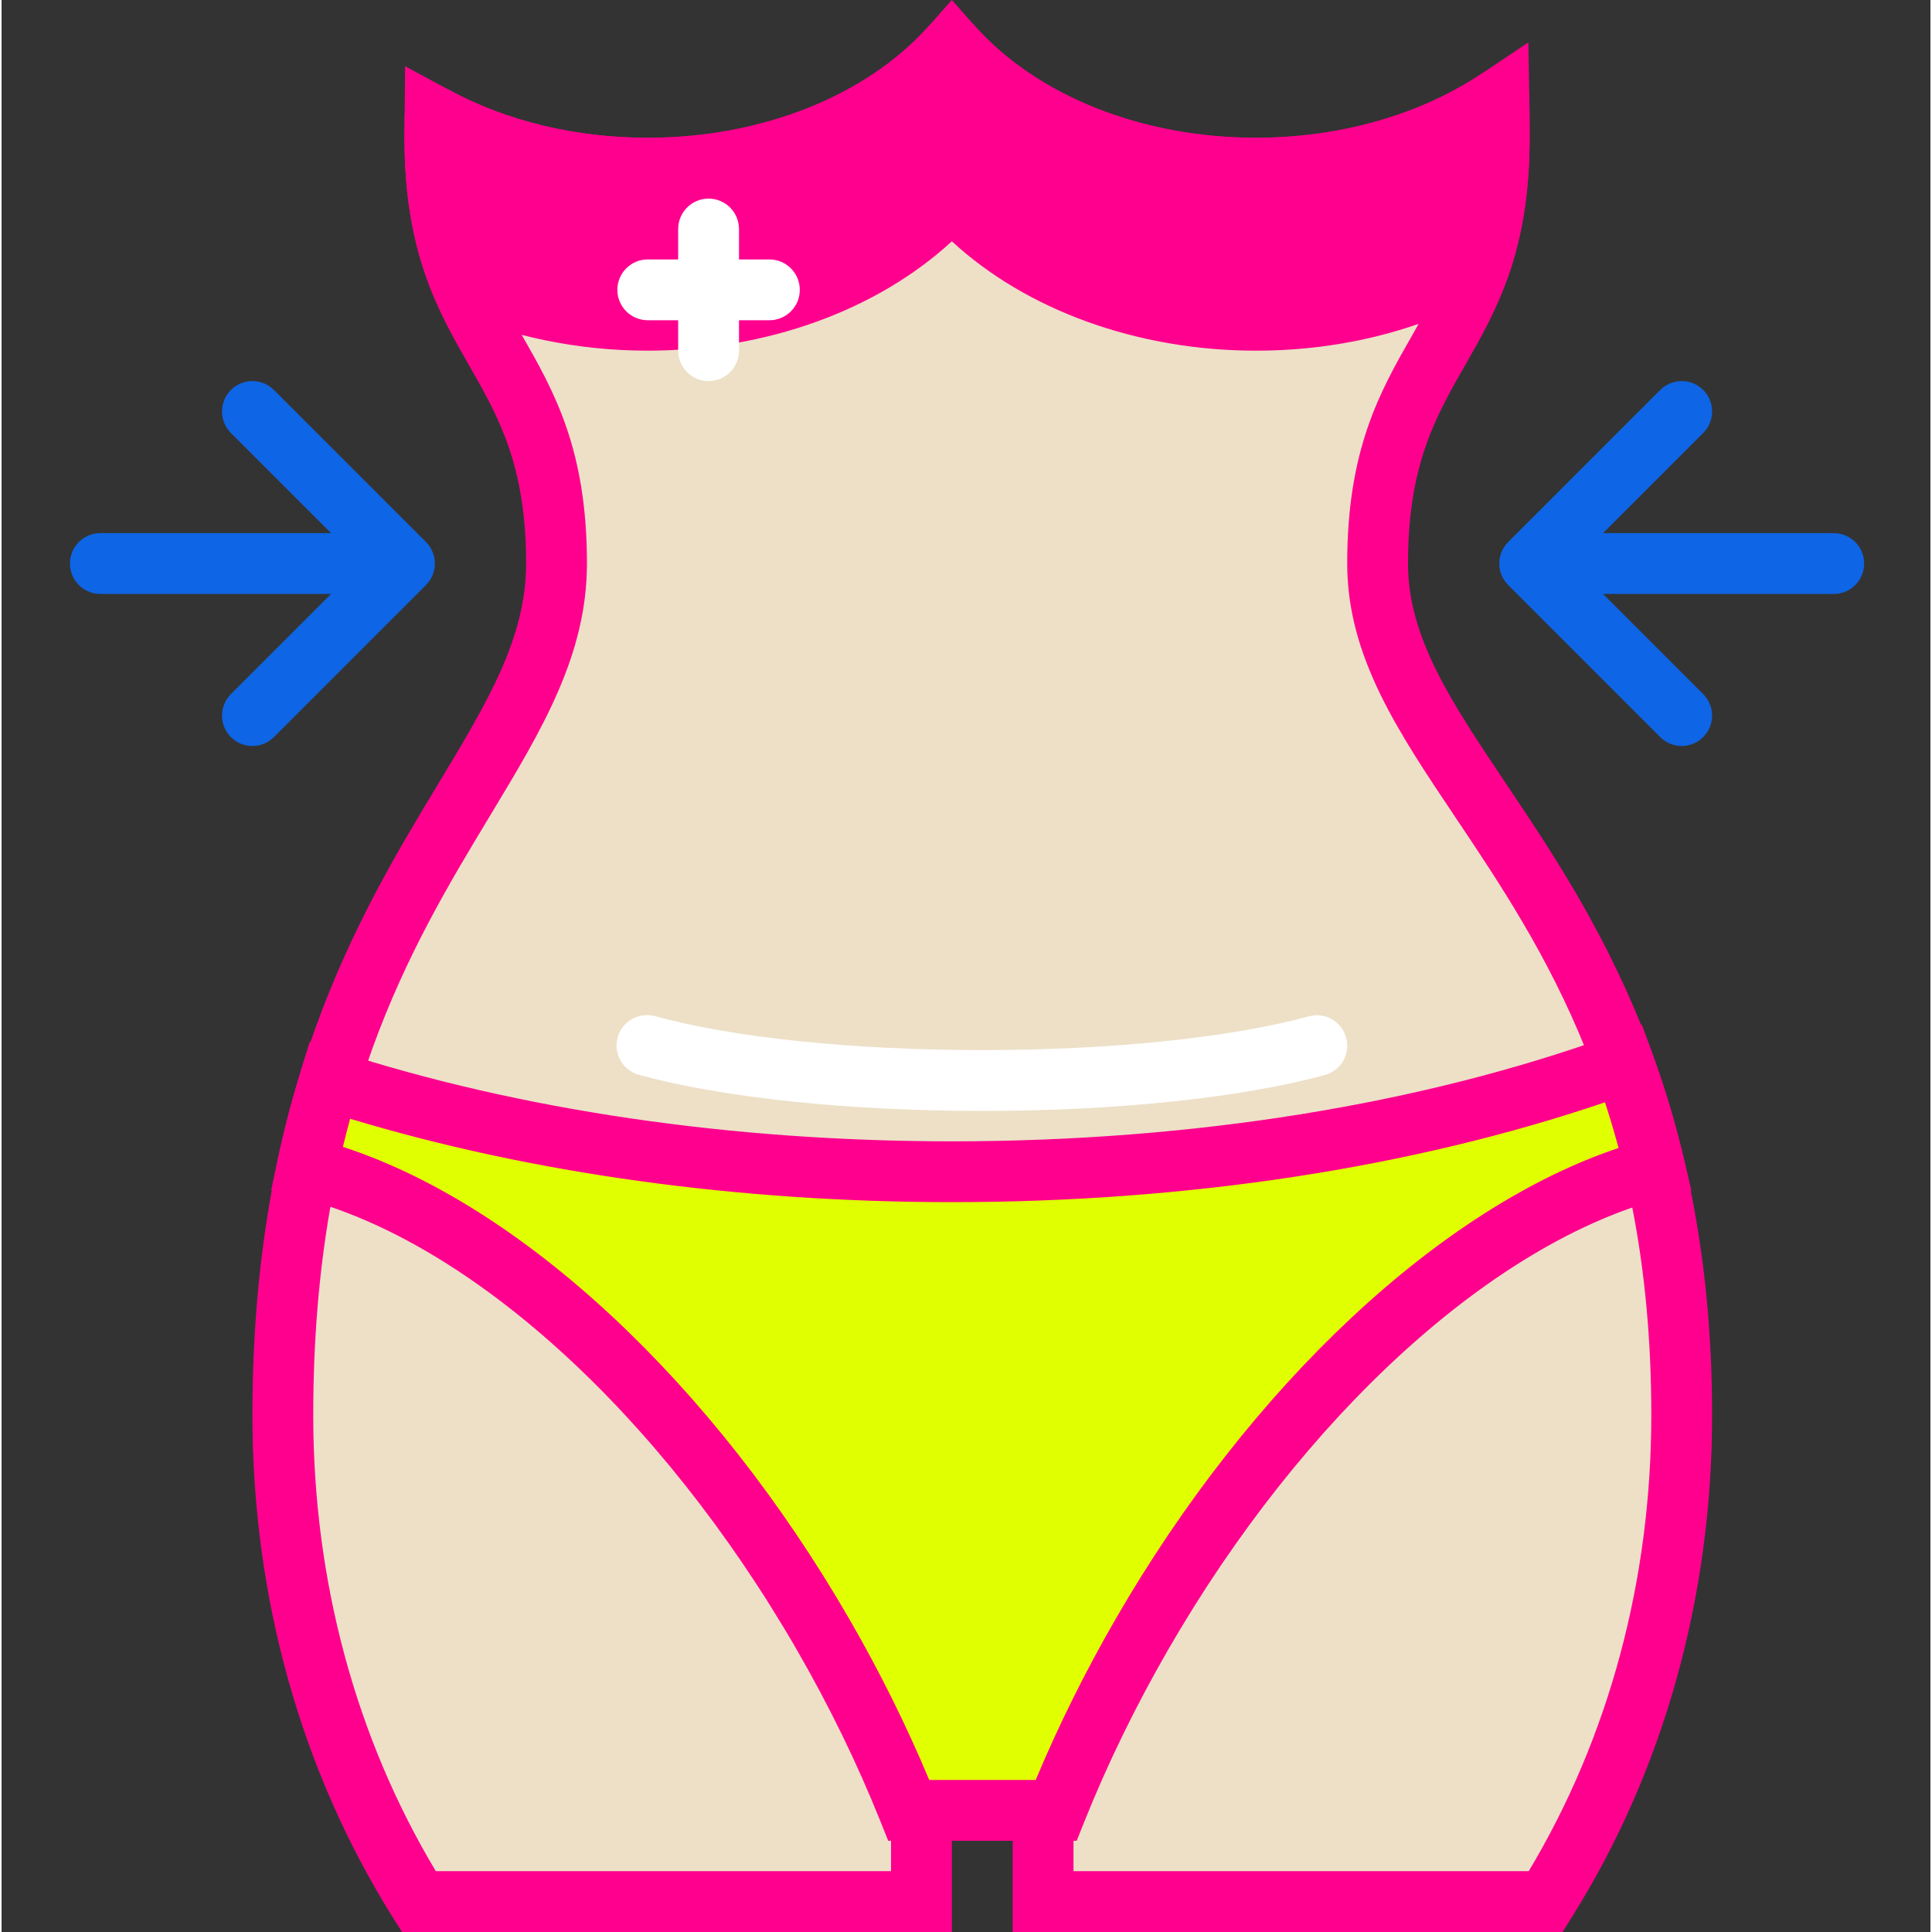
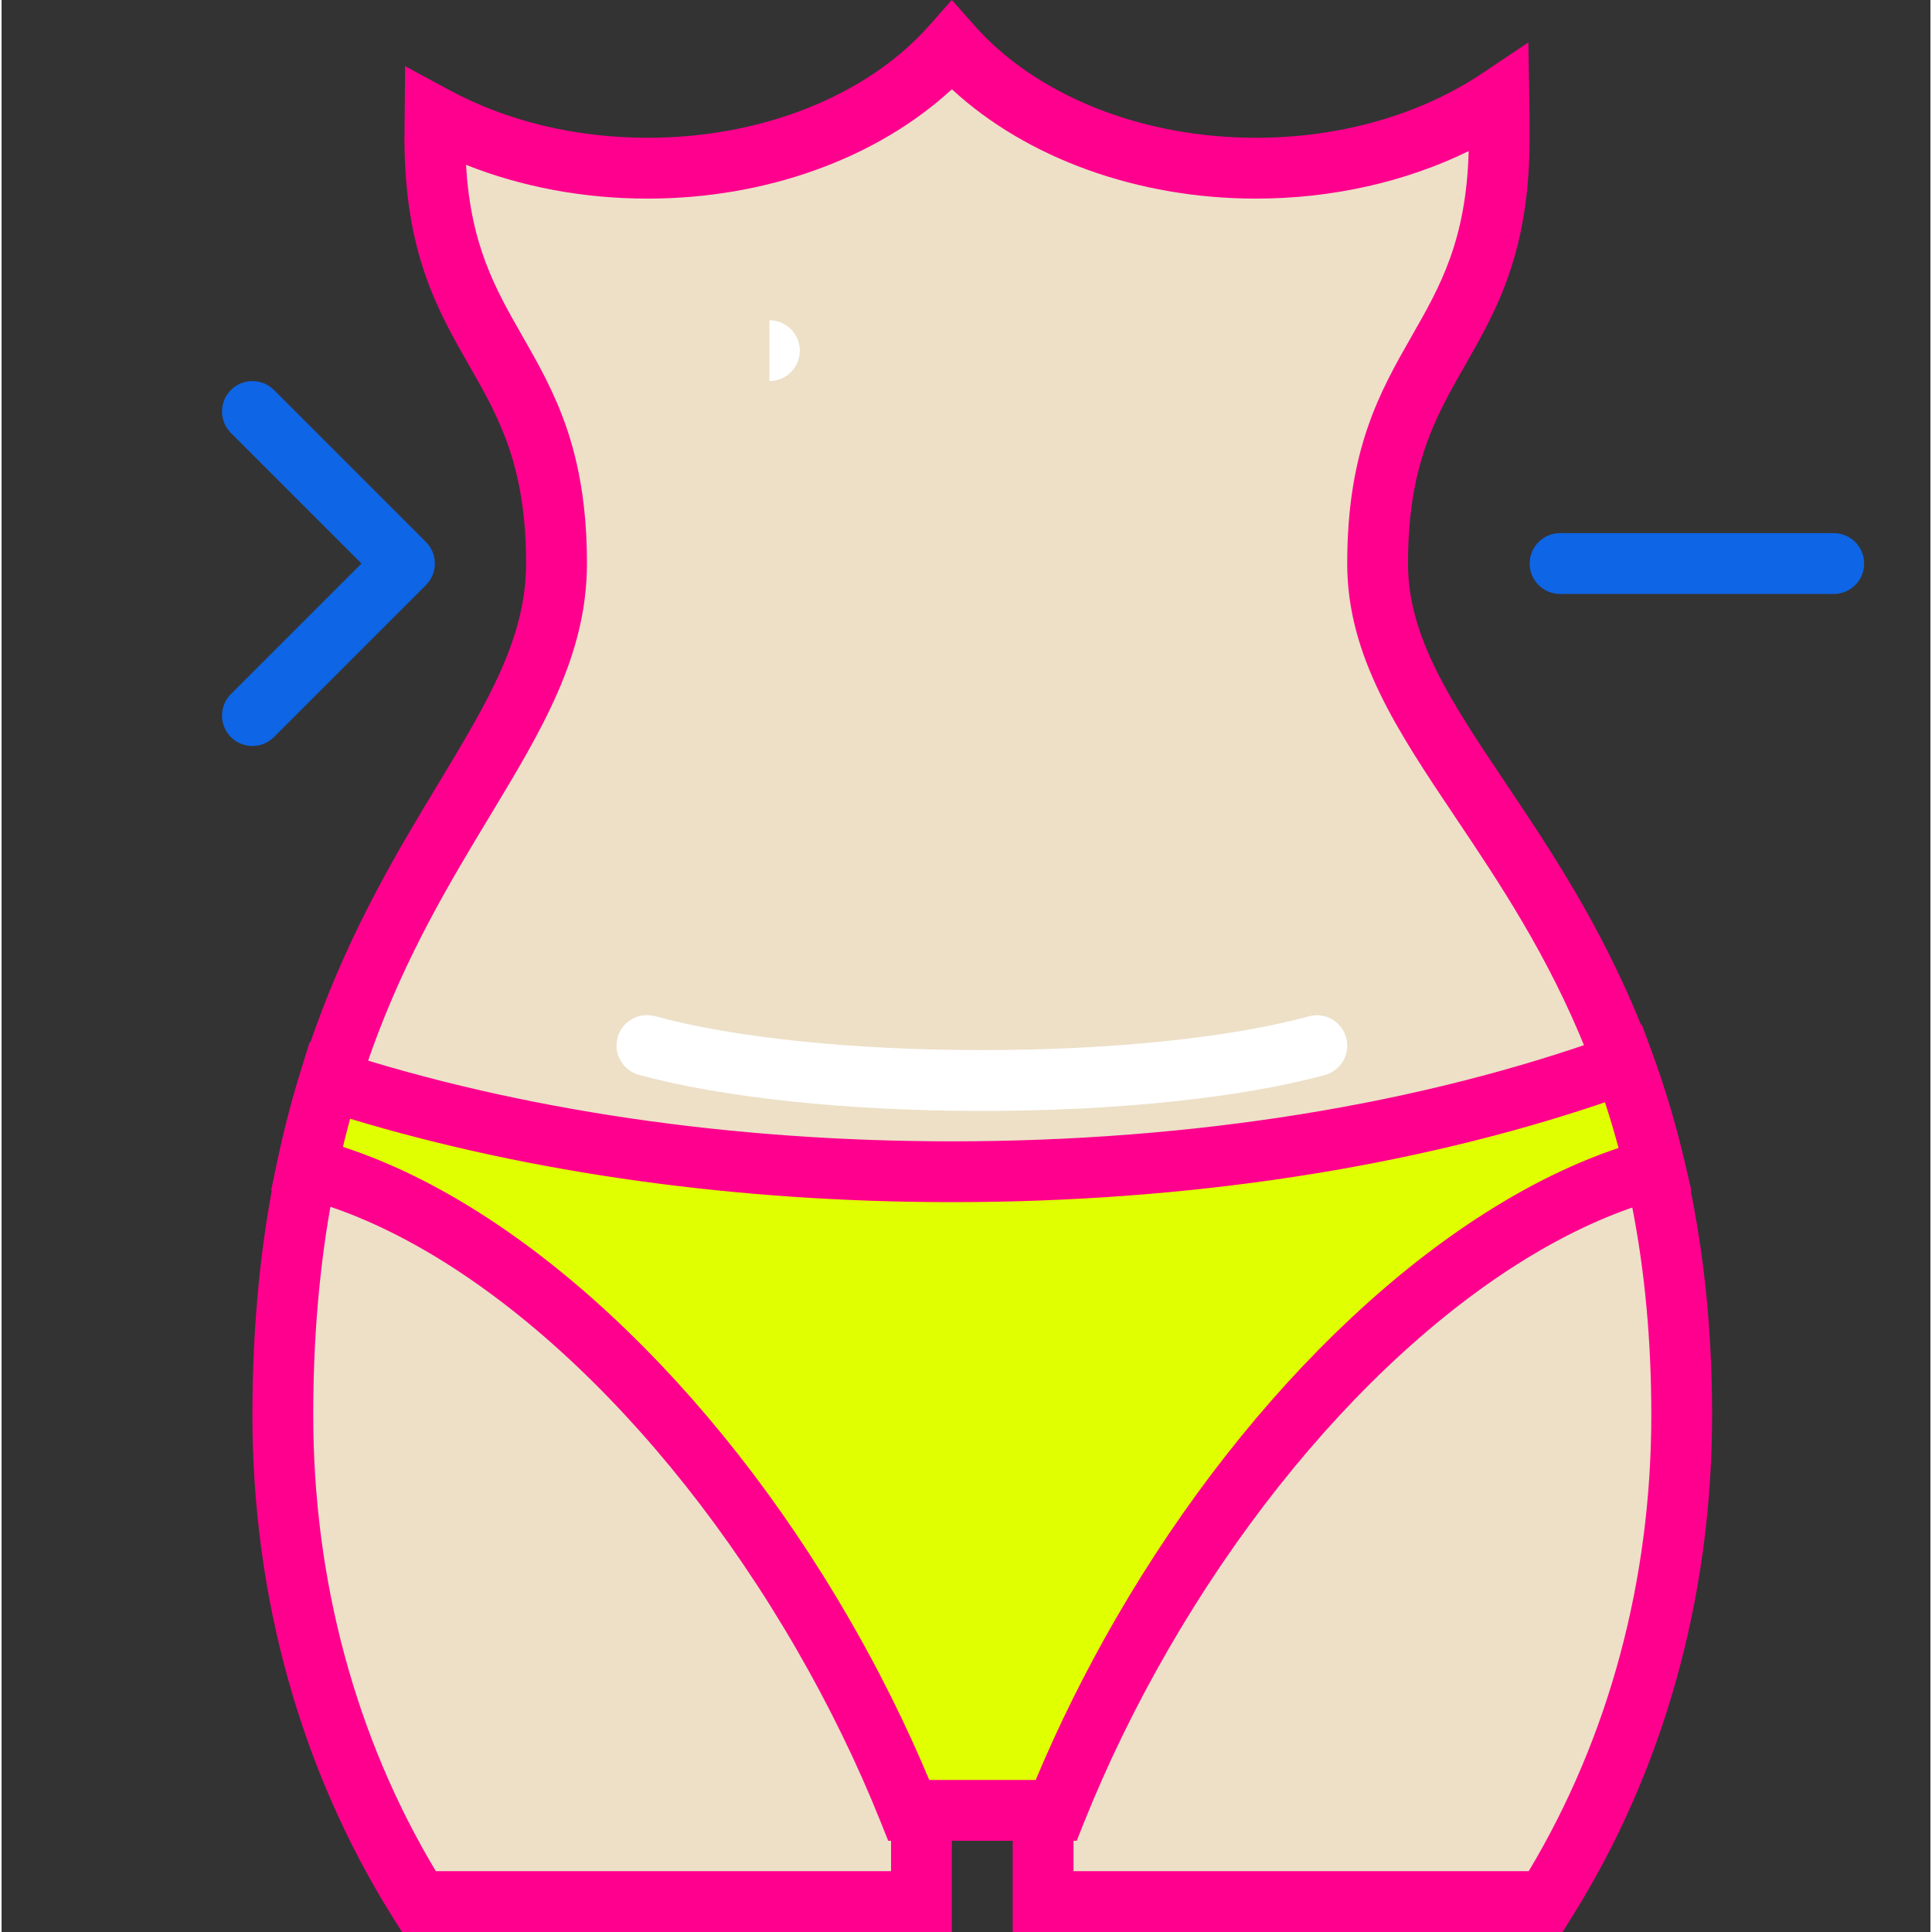
<svg xmlns="http://www.w3.org/2000/svg" height="512px" viewBox="-15 0 433 433.705" width="512px" class="">
  <rect x="-15" y="0" width="433" height="433.705" fill="#333333" stroke="none" />
  <g>
    <path d="m191.5 426.879h-112.836c-19.188-30.57-30.523-68.344-30.523-109.227 0-116.055 61.438-143.359 61.438-191.148 0-47.785-27.305-47.785-27.305-95.574 0-1.566.008-3.129.027-4.688 13.445 7.25 29.938 11.516 47.758 11.516 28.496 0 53.59-10.91 68.266-27.465 14.68 16.555 39.773 27.465 68.27 27.465 20.941 0 40.055-5.895 54.535-15.594.055 2.902.078 5.828.078 8.766 0 47.789-27.309 47.789-27.309 95.574 0 47.789 68.266 75.094 68.266 191.148 0 40.883-11.336 78.656-30.523 109.227h-112.836v-20.48h-27.305zm0 0" fill="#d7e9ff" fill-rule="evenodd" data-original="#D7E9FF" class="" style="fill:#EDE0C7" data-old_color="#EDE0C6" />
    <path d="m335.414 433.703h-123.434v-20.477h-13.656v20.477h-123.434l-2.008-3.199c-20.656-32.898-31.57-71.926-31.57-112.852 0-72.594 24.043-112.422 41.602-141.508 11.082-18.359 19.84-32.859 19.84-49.641 0-22.078-6.195-32.922-12.754-44.398-7.156-12.52-14.555-25.469-14.555-51.176l.148-16.066 9.945 5.367c12.977 7 28.371 10.699 44.52 10.699 25.574 0 49.188-9.406 63.16-25.164l5.105-5.766 5.109 5.766c13.973 15.758 37.586 25.164 63.16 25.164 18.816 0 36.836-5.125 50.742-14.438l10.406-6.965.215 12.52c.051 2.945.07 5.906.07 8.887 0 25.707-7.395 38.652-14.551 51.176-6.555 11.477-12.75 22.316-12.75 44.395 0 16.602 9.699 31.062 21.977 49.367 19.535 29.125 46.289 69.016 46.289 141.781 0 40.926-10.914 79.953-31.57 112.852zm-109.781-13.652h102.188c18.016-30.047 27.52-65.363 27.52-102.398 0-68.617-24.387-104.969-43.977-134.176-13.035-19.434-24.289-36.219-24.289-56.973 0-25.703 7.395-38.652 14.551-51.172 6.258-10.945 12.18-21.32 12.715-41.414-14.16 6.926-30.711 10.668-47.742 10.668-26.566 0-51.512-9.074-68.27-24.555-16.754 15.48-41.699 24.555-68.266 24.555-14.371 0-28.27-2.602-40.793-7.582 1.027 18.102 6.656 27.957 12.582 38.328 7.156 12.52 14.555 25.469 14.555 51.172 0 20.578-10.105 37.324-21.805 56.699-17.66 29.258-39.637 65.656-39.637 134.449 0 37.035 9.504 72.352 27.52 102.398h102.188v-20.48h40.961zm0 0" fill="#0e65e5" data-original="#0E65E5" class="active-path" style="fill:#FF008E" data-old_color="#FF0096" />
-     <path d="m130.059 71.891c28.496 0 53.59-10.91 68.266-27.465 14.68 16.555 39.773 27.465 68.27 27.465 19.074 0 36.582-4.93 50.504-13.125 2.465-7.359 4.109-16.16 4.109-27.836 0-2.938-.023-5.863-.078-8.766-14.48 9.699-33.594 15.594-54.535 15.594-28.496 0-53.59-10.91-68.27-27.465-14.676 16.555-39.77 27.465-68.266 27.465-17.82 0-34.312-4.266-47.758-11.516-.02 1.559-.027 3.121-.027 4.688 0 14.117 2.41 24.016 5.766 32.254 12.289 5.523 26.652 8.707 42.02 8.707zm0 0" fill="#0e65e5" fill-rule="evenodd" data-original="#0E65E5" class="active-path" style="fill:#FF008E" data-old_color="#FF0096" />
-     <path d="m266.594 78.719c-26.566 0-51.512-9.074-68.27-24.551-16.754 15.477-41.699 24.551-68.266 24.551-15.762 0-31.262-3.219-44.816-9.309-1.602-.719-2.863-2.027-3.527-3.652-4.277-10.5-6.27-21.566-6.27-34.828l.027-4.762c.027-2.395 1.301-4.594 3.359-5.809 2.055-1.223 4.609-1.266 6.707-.125 12.977 7 28.371 10.699 44.52 10.699 25.574 0 49.188-9.406 63.16-25.164 2.59-2.934 7.625-2.934 10.215 0 13.973 15.754 37.586 25.16 63.16 25.16 18.816 0 36.836-5.125 50.742-14.438 2.07-1.387 4.746-1.531 6.957-.371 2.215 1.152 3.625 3.434 3.664 5.926.051 2.945.07 5.906.07 8.887 0 11.215-1.461 21.027-4.461 30-.516 1.562-1.59 2.883-3.008 3.715-15.629 9.203-34.289 14.07-53.965 14.07zm-68.27-41.121c1.953 0 3.812.832 5.109 2.301 13.973 15.758 37.586 25.168 63.16 25.168 16.297 0 31.727-3.77 44.797-10.906 1.801-6.16 2.758-12.707 2.949-20.242-14.16 6.93-30.715 10.668-47.746 10.668-26.566 0-51.512-9.074-68.27-24.555-16.754 15.48-41.699 24.555-68.266 24.555-14.367 0-28.266-2.602-40.789-7.582.449 7.75 1.781 14.594 4.109 21.047 11.191 4.594 23.816 7.016 36.68 7.016 25.574 0 49.188-9.41 63.16-25.168 1.293-1.465 3.156-2.301 5.105-2.301zm0 0" fill="#0e65e5" data-original="#0E65E5" class="active-path" style="fill:#FF008E" data-old_color="#FF0096" />
    <path d="m356.188 262.379c-1.977-8.5-4.371-16.348-7.047-23.641-42.086 15.266-94.281 24.301-150.816 24.301-51.645 0-99.676-7.539-139.684-20.484-1.902 6.152-3.621 12.684-5.09 19.656 38.602 9.84 83.523 48.68 115.859 104.684 7.586 13.137 14.008 26.398 19.25 39.504h33.066c5.246-13.105 11.668-26.363 19.25-39.504 32.156-55.695 76.758-94.41 115.211-104.516zm0 0" fill="#94c1ff" fill-rule="evenodd" data-original="#94C1FF" class="" style="fill:#E0FF00" data-old_color="#E8FF00" />
    <path d="m226.348 413.227h-42.309l-1.719-4.289c-5.219-13.047-11.555-26.039-18.824-38.625-30.496-52.82-73.27-91.707-111.633-101.484l-6.34-1.617 1.348-6.406c1.438-6.832 3.203-13.652 5.246-20.266l2.043-6.617 6.586 2.133c40.742 13.191 88.32 20.156 137.578 20.156 54.055 0 105.402-8.258 148.492-23.895l6.395-2.312 2.344 6.379c2.895 7.891 5.34 16.109 7.285 24.445l1.504 6.465-6.418 1.684c-38.203 10.039-80.75 48.871-111.035 101.336-7.266 12.59-13.602 25.578-18.828 38.625zm-33.105-13.656h23.906c5.105-12.199 11.121-24.32 17.914-36.086 30.395-52.641 73.109-92.48 112.926-105.777-.926-3.453-1.945-6.883-3.051-10.254-43.168 14.672-93.68 22.41-146.613 22.41-47.996 0-94.523-6.461-135.078-18.719-.57 2.094-1.109 4.195-1.621 6.309 40.047 13.027 83.062 52.977 113.699 106.031 6.797 11.766 12.812 23.887 17.918 36.086zm0 0" fill="#0e65e5" data-original="#0E65E5" class="active-path" style="fill:#FF008E" data-old_color="#FF0096" />
    <path d="m205.152 249.387c-30.168 0-58.258-2.953-77.078-8.102-3.633-1-5.777-4.754-4.781-8.387.996-3.633 4.742-5.762 8.387-4.785 17.691 4.848 44.473 7.617 73.473 7.617 28.895 0 55.613-2.762 73.309-7.574 3.641-1.012 7.395 1.156 8.379 4.793.992 3.641-1.156 7.395-4.793 8.379-18.816 5.125-46.844 8.059-76.895 8.059zm0 0" fill="#fff" data-original="#FFF" />
    <g fill="#0e65e5">
      <path d="m396.301 133.332h-61.441c-3.77 0-6.828-3.055-6.828-6.828 0-3.77 3.059-6.824 6.828-6.824h61.441c3.766 0 6.824 3.055 6.824 6.824 0 3.773-3.059 6.828-6.824 6.828zm0 0" data-original="#000000" />
-       <path d="m362.164 167.465c-1.746 0-3.488-.664-4.824-2l-34.133-34.133c-2.668-2.668-2.668-6.988 0-9.652l34.133-34.133c2.664-2.668 6.988-2.668 9.652 0 2.664 2.664 2.664 6.984 0 9.652l-29.309 29.305 29.309 29.309c2.664 2.664 2.664 6.988 0 9.652-1.336 1.336-3.078 2-4.828 2zm0 0" data-original="#000000" />
-       <path d="m68.621 133.332h-61.441c-3.77 0-6.828-3.055-6.828-6.828 0-3.77 3.059-6.824 6.828-6.824h61.441c3.766 0 6.824 3.055 6.824 6.824 0 3.773-3.059 6.828-6.824 6.828zm0 0" data-original="#000000" />
      <path d="m41.312 167.465c-1.746 0-3.492-.664-4.828-2-2.664-2.664-2.664-6.988 0-9.652l29.309-29.309-29.309-29.305c-2.664-2.668-2.664-6.988 0-9.652 2.668-2.668 6.988-2.668 9.656 0l34.133 34.133c2.664 2.664 2.664 6.984 0 9.652l-34.133 34.133c-1.336 1.336-3.082 2-4.828 2zm0 0" data-original="#000000" />
    </g>
-     <path d="m143.711 85.547c-3.766 0-6.824-3.059-6.824-6.828v-27.309c0-3.77 3.059-6.824 6.824-6.824 3.77 0 6.828 3.055 6.828 6.824v27.309c0 3.773-3.059 6.828-6.828 6.828zm0 0" fill="#fff" data-original="#FFF" />
-     <path d="m157.367 71.891h-27.309c-3.77 0-6.824-3.055-6.824-6.824 0-3.773 3.055-6.828 6.824-6.828h27.309c3.766 0 6.824 3.055 6.824 6.828 0 3.77-3.059 6.824-6.824 6.824zm0 0" fill="#fff" data-original="#FFF" />
+     <path d="m157.367 71.891h-27.309h27.309c3.766 0 6.824 3.055 6.824 6.828 0 3.77-3.059 6.824-6.824 6.824zm0 0" fill="#fff" data-original="#FFF" />
  </g>
</svg>